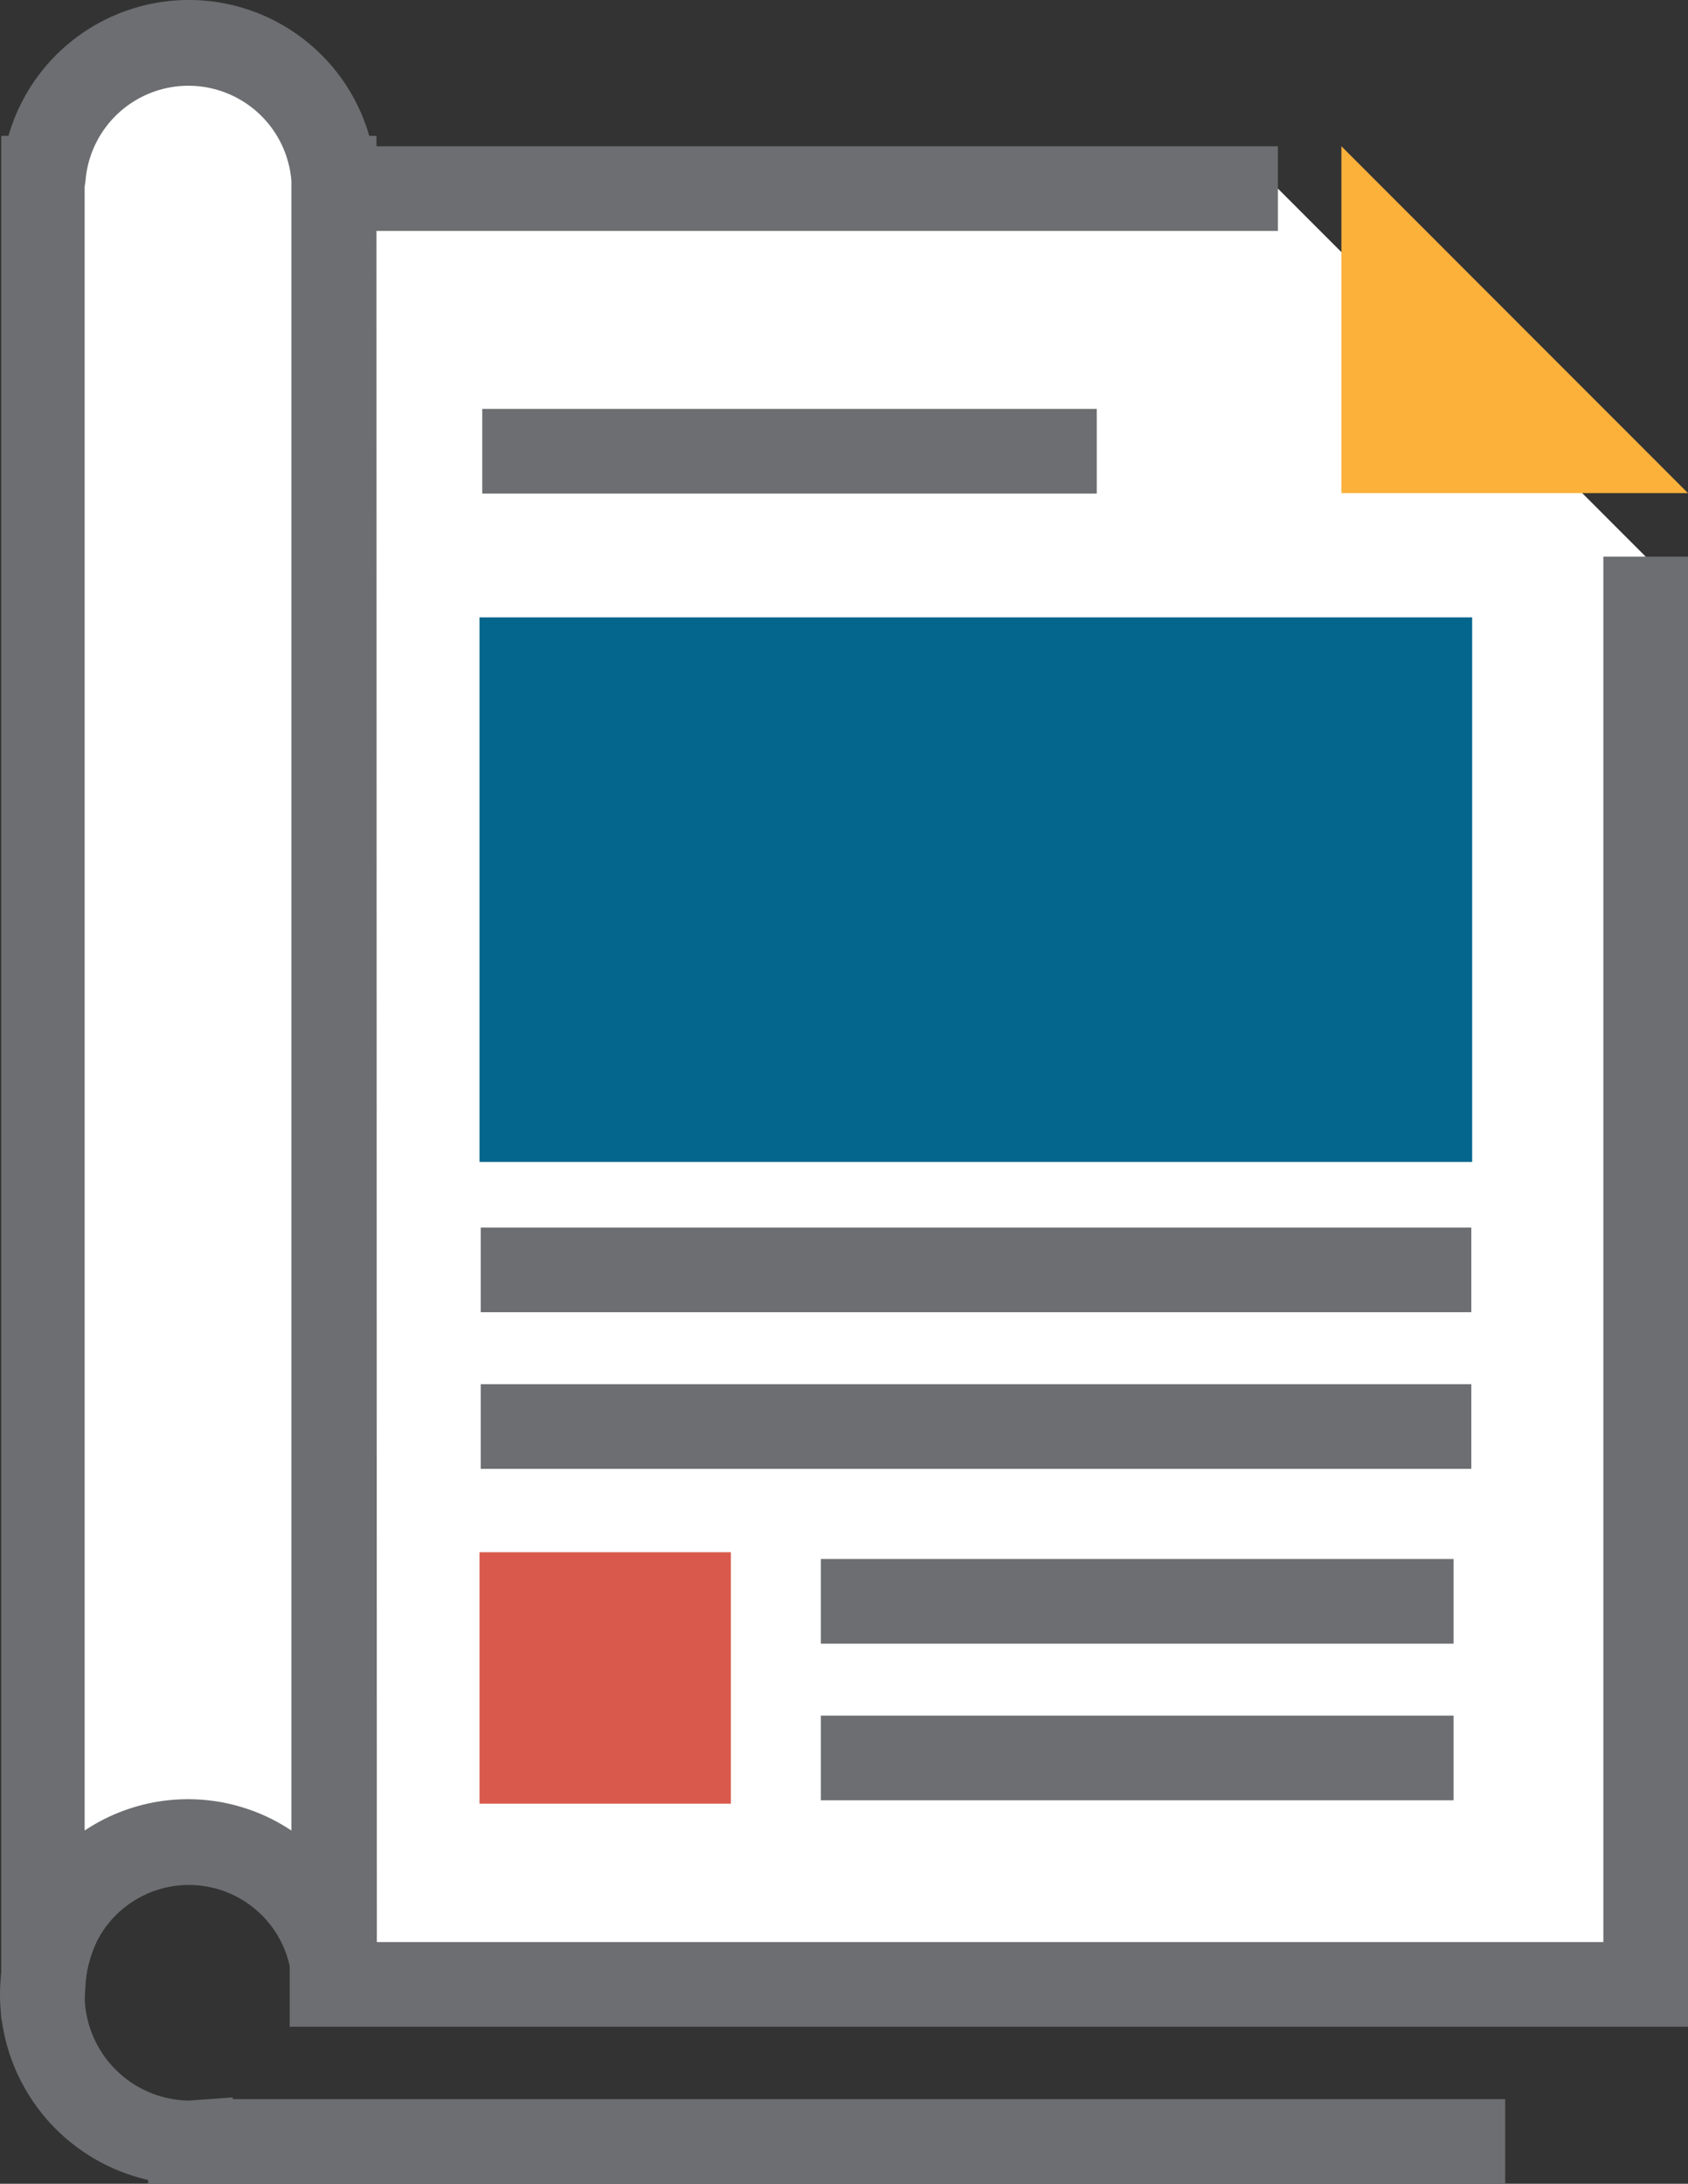
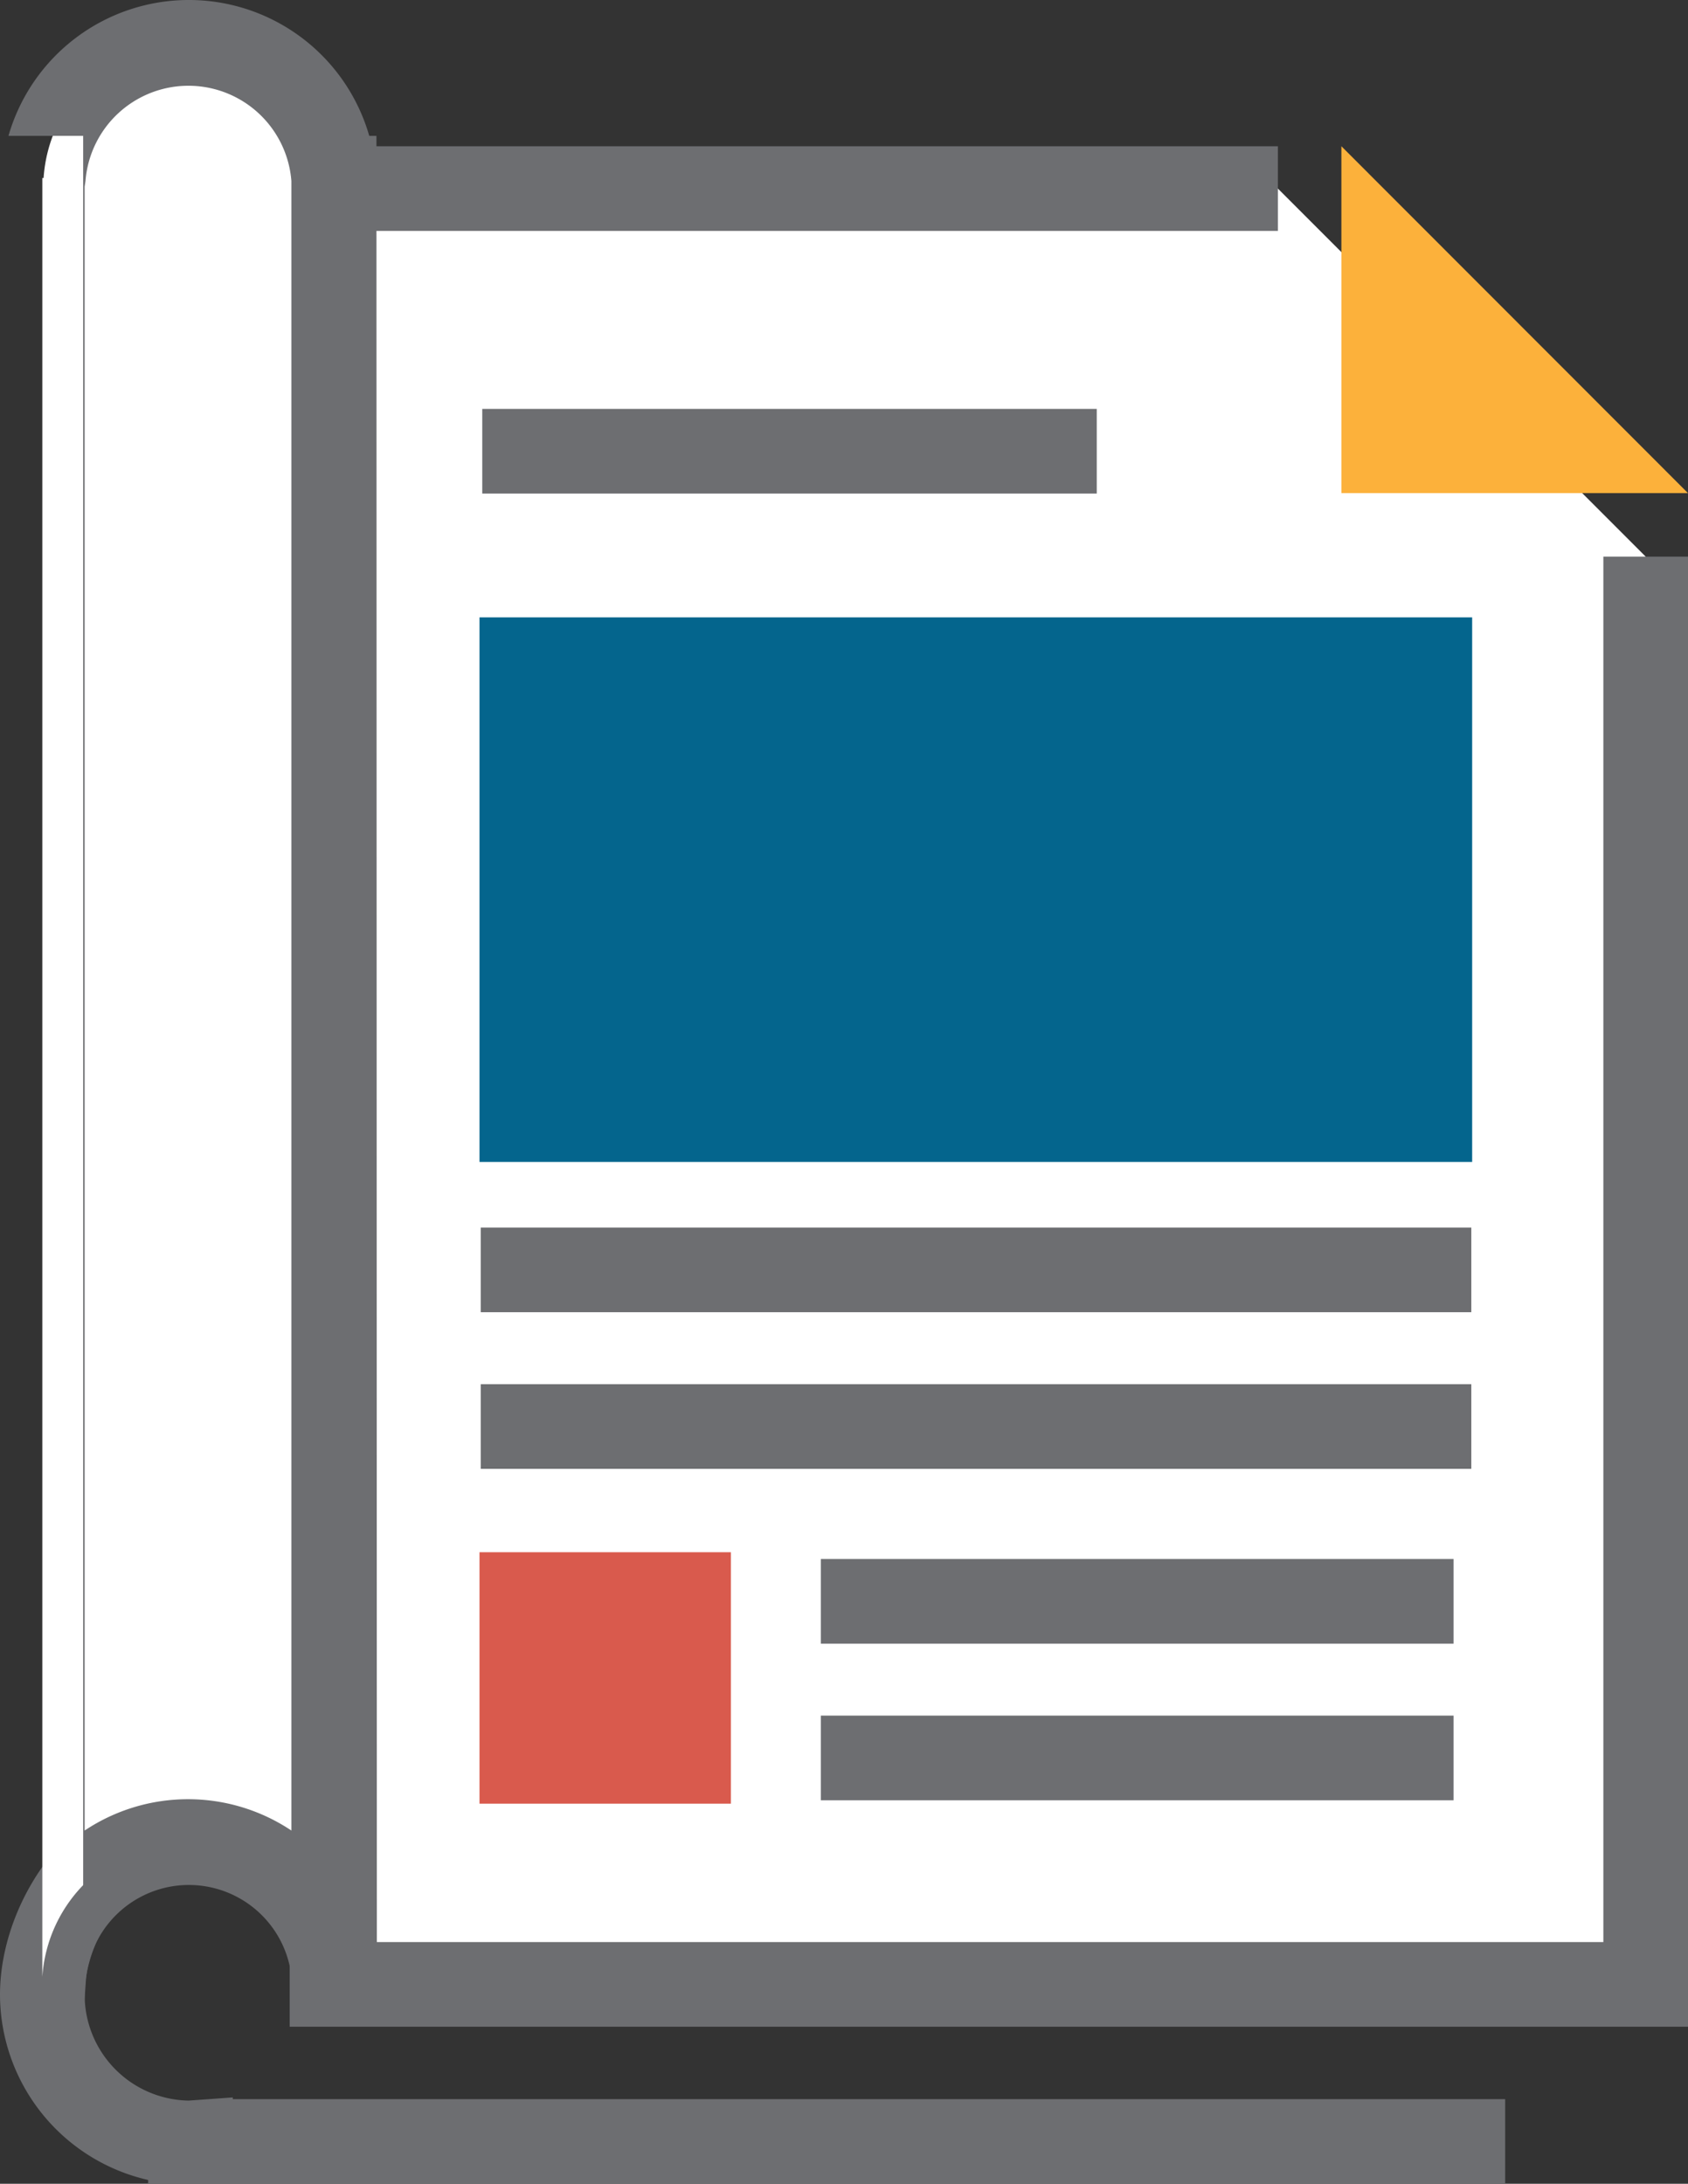
<svg xmlns="http://www.w3.org/2000/svg" viewBox="0 0 79.77 103.18">
  <rect x="0" y="0" width="79.77" height="103.18" fill="#333333" stroke="none" />
  <defs>
    <style>.cls-1{fill:#6d6e71;}.cls-2{fill:#fff;}.cls-3{fill:#fcb13b;}.cls-4{fill:#04658d;}.cls-5{fill:#d95a4d;}</style>
  </defs>
  <title>report_icon_1</title>
  <g id="Layer_2" data-name="Layer 2">
    <g id="Layer_1-2" data-name="Layer 1">
      <path class="cls-1" d="M71.13,103.18H7V103a9,9,0,0,1-7-8.75c0-4.72,3.83-10,9-10v4c-2.76,0-5,3.28-5,6a5,5,0,0,0,4.91,5L11,99.1v.08H71.13Z" />
      <polyline class="cls-2" points="60.39 8.91 15.69 8.91 15.69 25.84 15.69 48.16 15.69 93.76 77.77 93.76 77.77 48.16 77.77 26.3" />
      <polygon class="cls-1" points="79.77 95.76 13.69 95.76 13.69 6.91 60.39 6.91 60.39 10.91 17.69 10.91 17.69 91.76 75.77 91.76 75.77 26.3 79.77 26.3 79.77 95.76" />
      <polygon class="cls-3" points="63.39 23.3 79.77 23.3 63.39 6.91 63.39 23.3" />
      <line class="cls-1" x1="22.79" y1="21.32" x2="51.83" y2="21.32" />
      <rect class="cls-1" x="22.79" y="19.32" width="29.04" height="4" />
      <line class="cls-1" x1="38.79" y1="75.66" x2="68.69" y2="75.66" />
      <rect class="cls-1" x="38.79" y="73.66" width="29.9" height="4" />
      <line class="cls-1" x1="38.79" y1="83.06" x2="68.69" y2="83.06" />
      <rect class="cls-1" x="38.79" y="81.06" width="29.9" height="4" />
-       <line class="cls-1" x1="22.72" y1="60" x2="69.53" y2="60" />
      <rect class="cls-1" x="22.72" y="58" width="46.81" height="4" />
      <line class="cls-1" x1="22.72" y1="67.4" x2="69.53" y2="67.4" />
      <rect class="cls-1" x="22.72" y="65.4" width="46.81" height="4" />
      <rect class="cls-4" x="22.66" y="29.17" width="46.91" height="25.73" />
      <rect class="cls-5" x="22.66" y="73.34" width="11.88" height="11.88" />
      <path class="cls-2" d="M15.79,8.41a6.88,6.88,0,0,0-13.73,0H2v85h0a6.88,6.88,0,0,1,13.73,0h0v-85Z" />
-       <path class="cls-1" d="M17.81,95.42H13.92l-.13-1.86a4.88,4.88,0,0,0-9.73,0l-.13,1.86H.06l0-2v-87H.4a8.87,8.87,0,0,1,17.05,0h.34l0,2ZM4,8.82V86.49a8.8,8.8,0,0,1,9.77,0V8.79l0-.24a4.88,4.88,0,0,0-9.73,0Z" />
+       <path class="cls-1" d="M17.81,95.42H13.92l-.13-1.86a4.88,4.88,0,0,0-9.73,0l-.13,1.86l0-2v-87H.4a8.87,8.87,0,0,1,17.05,0h.34l0,2ZM4,8.82V86.49a8.8,8.8,0,0,1,9.77,0V8.79l0-.24a4.88,4.88,0,0,0-9.73,0Z" />
    </g>
  </g>
</svg>